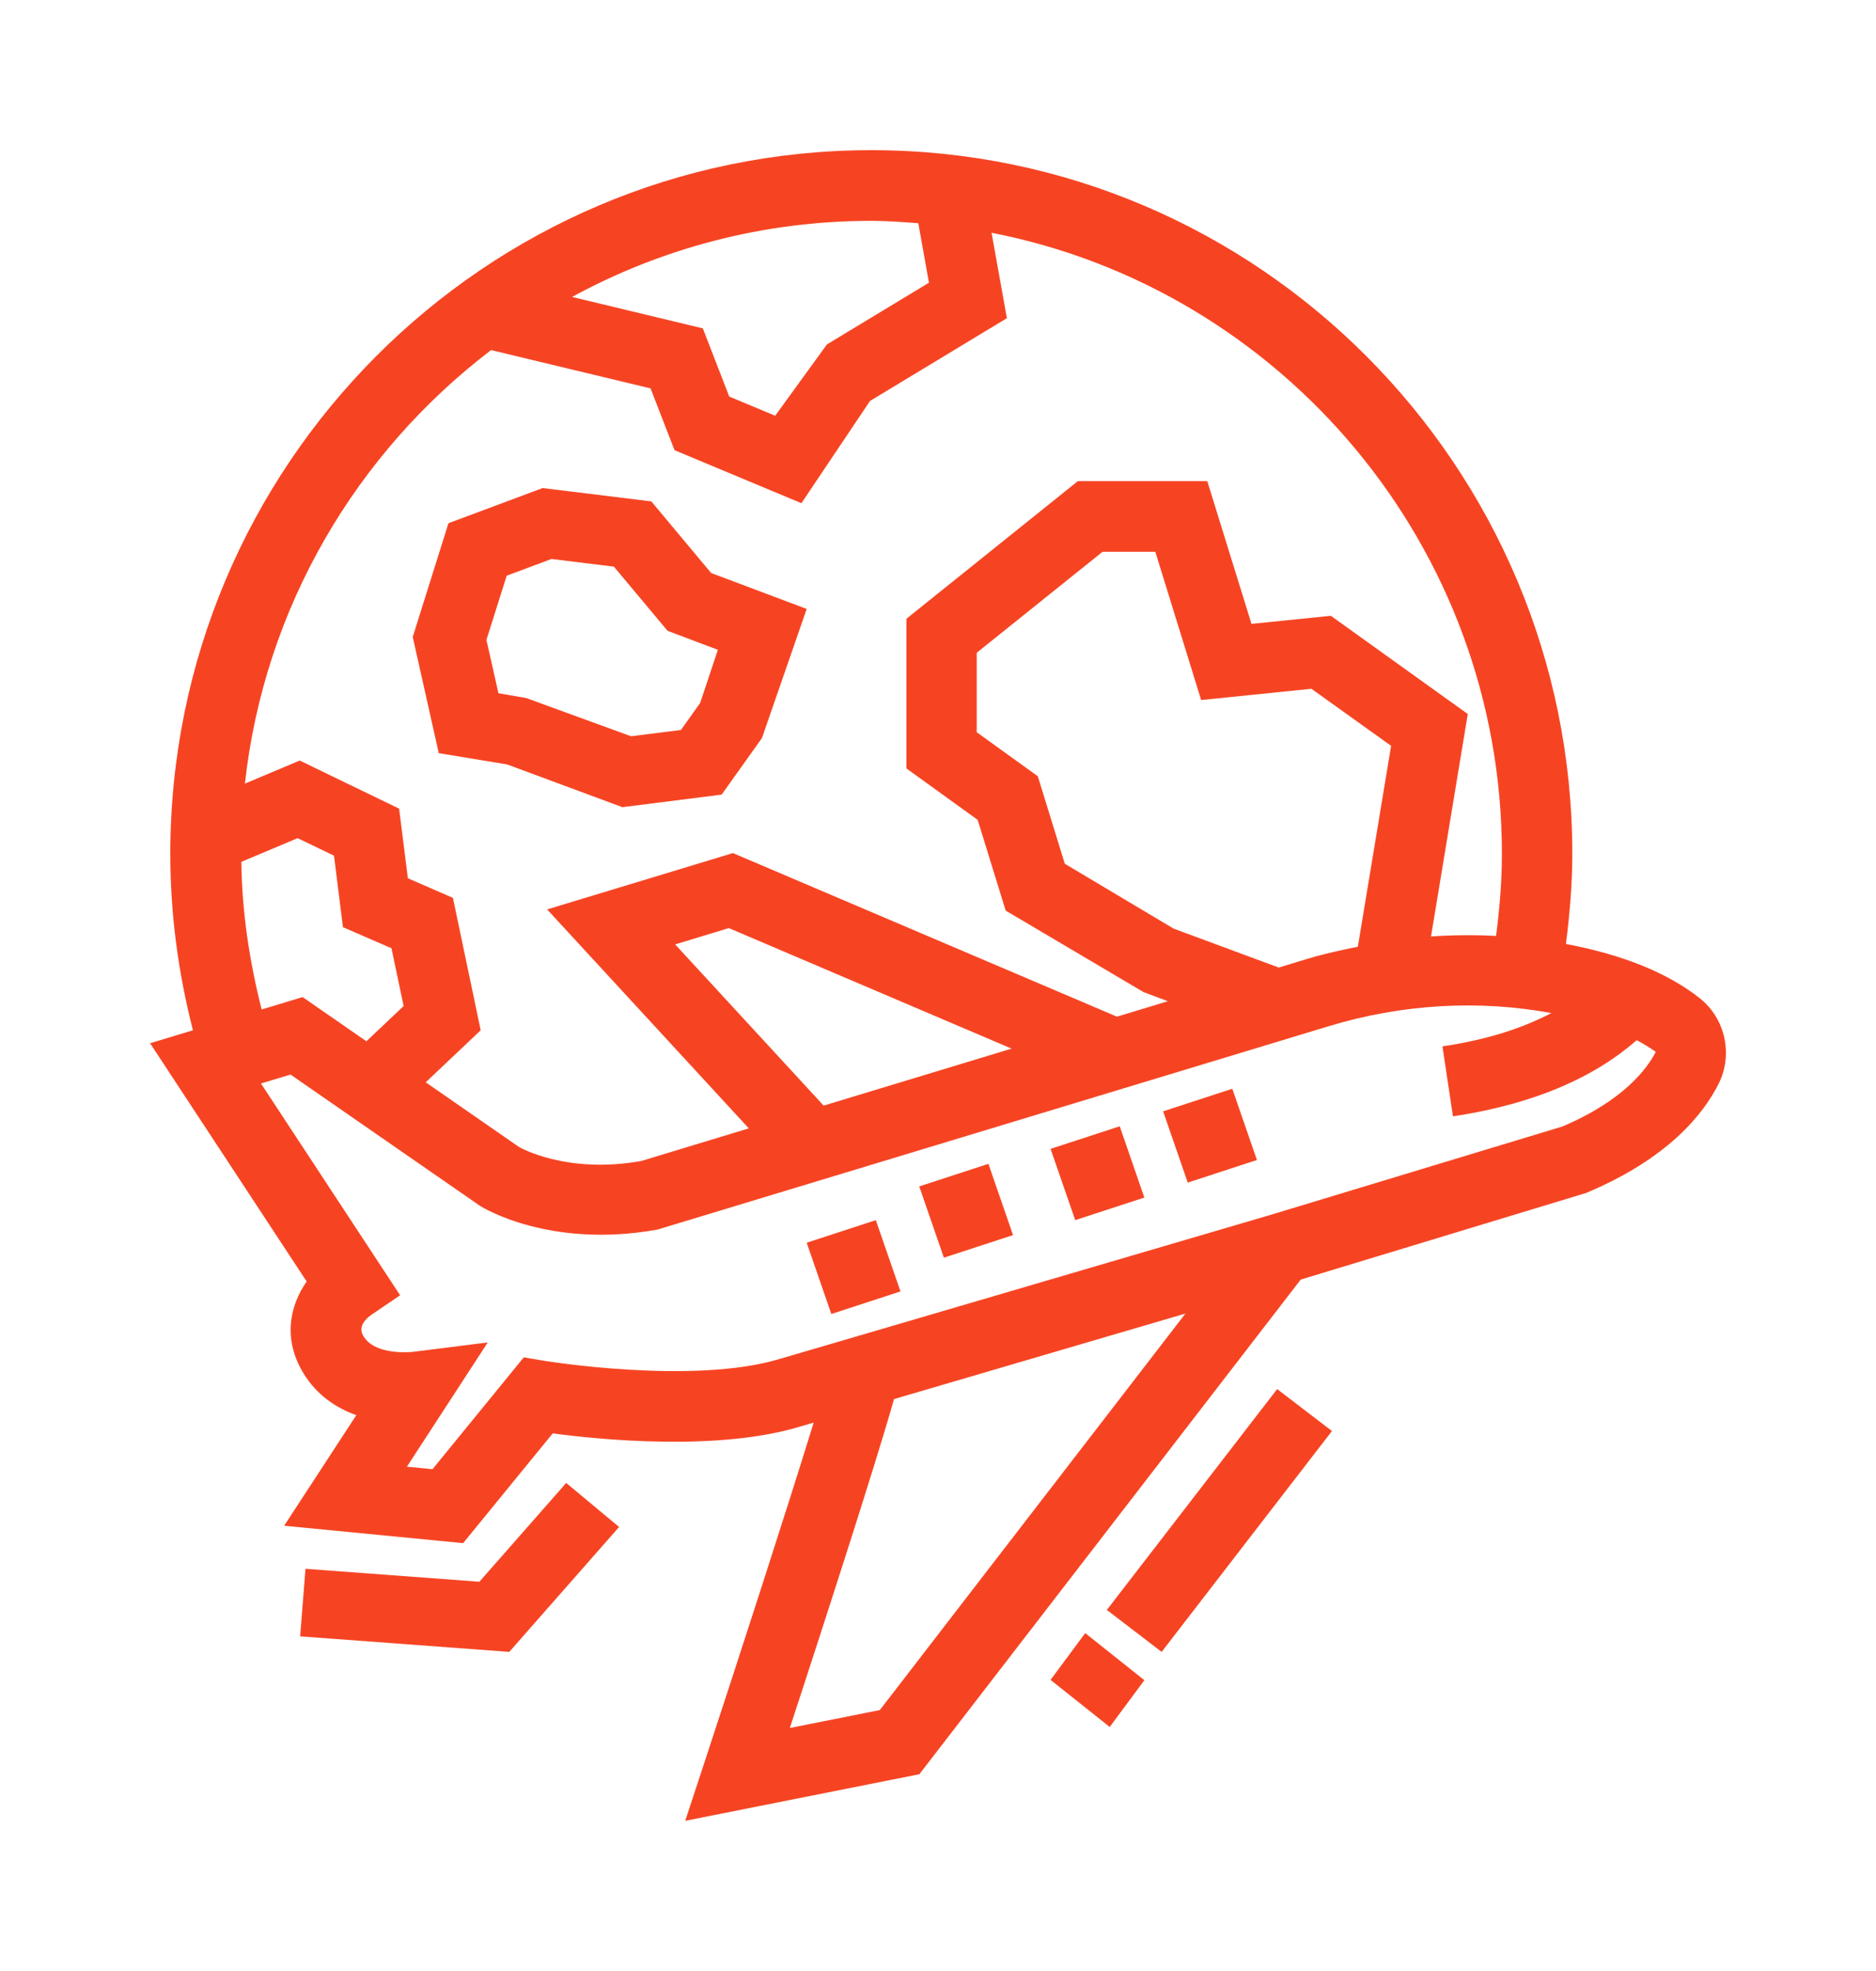
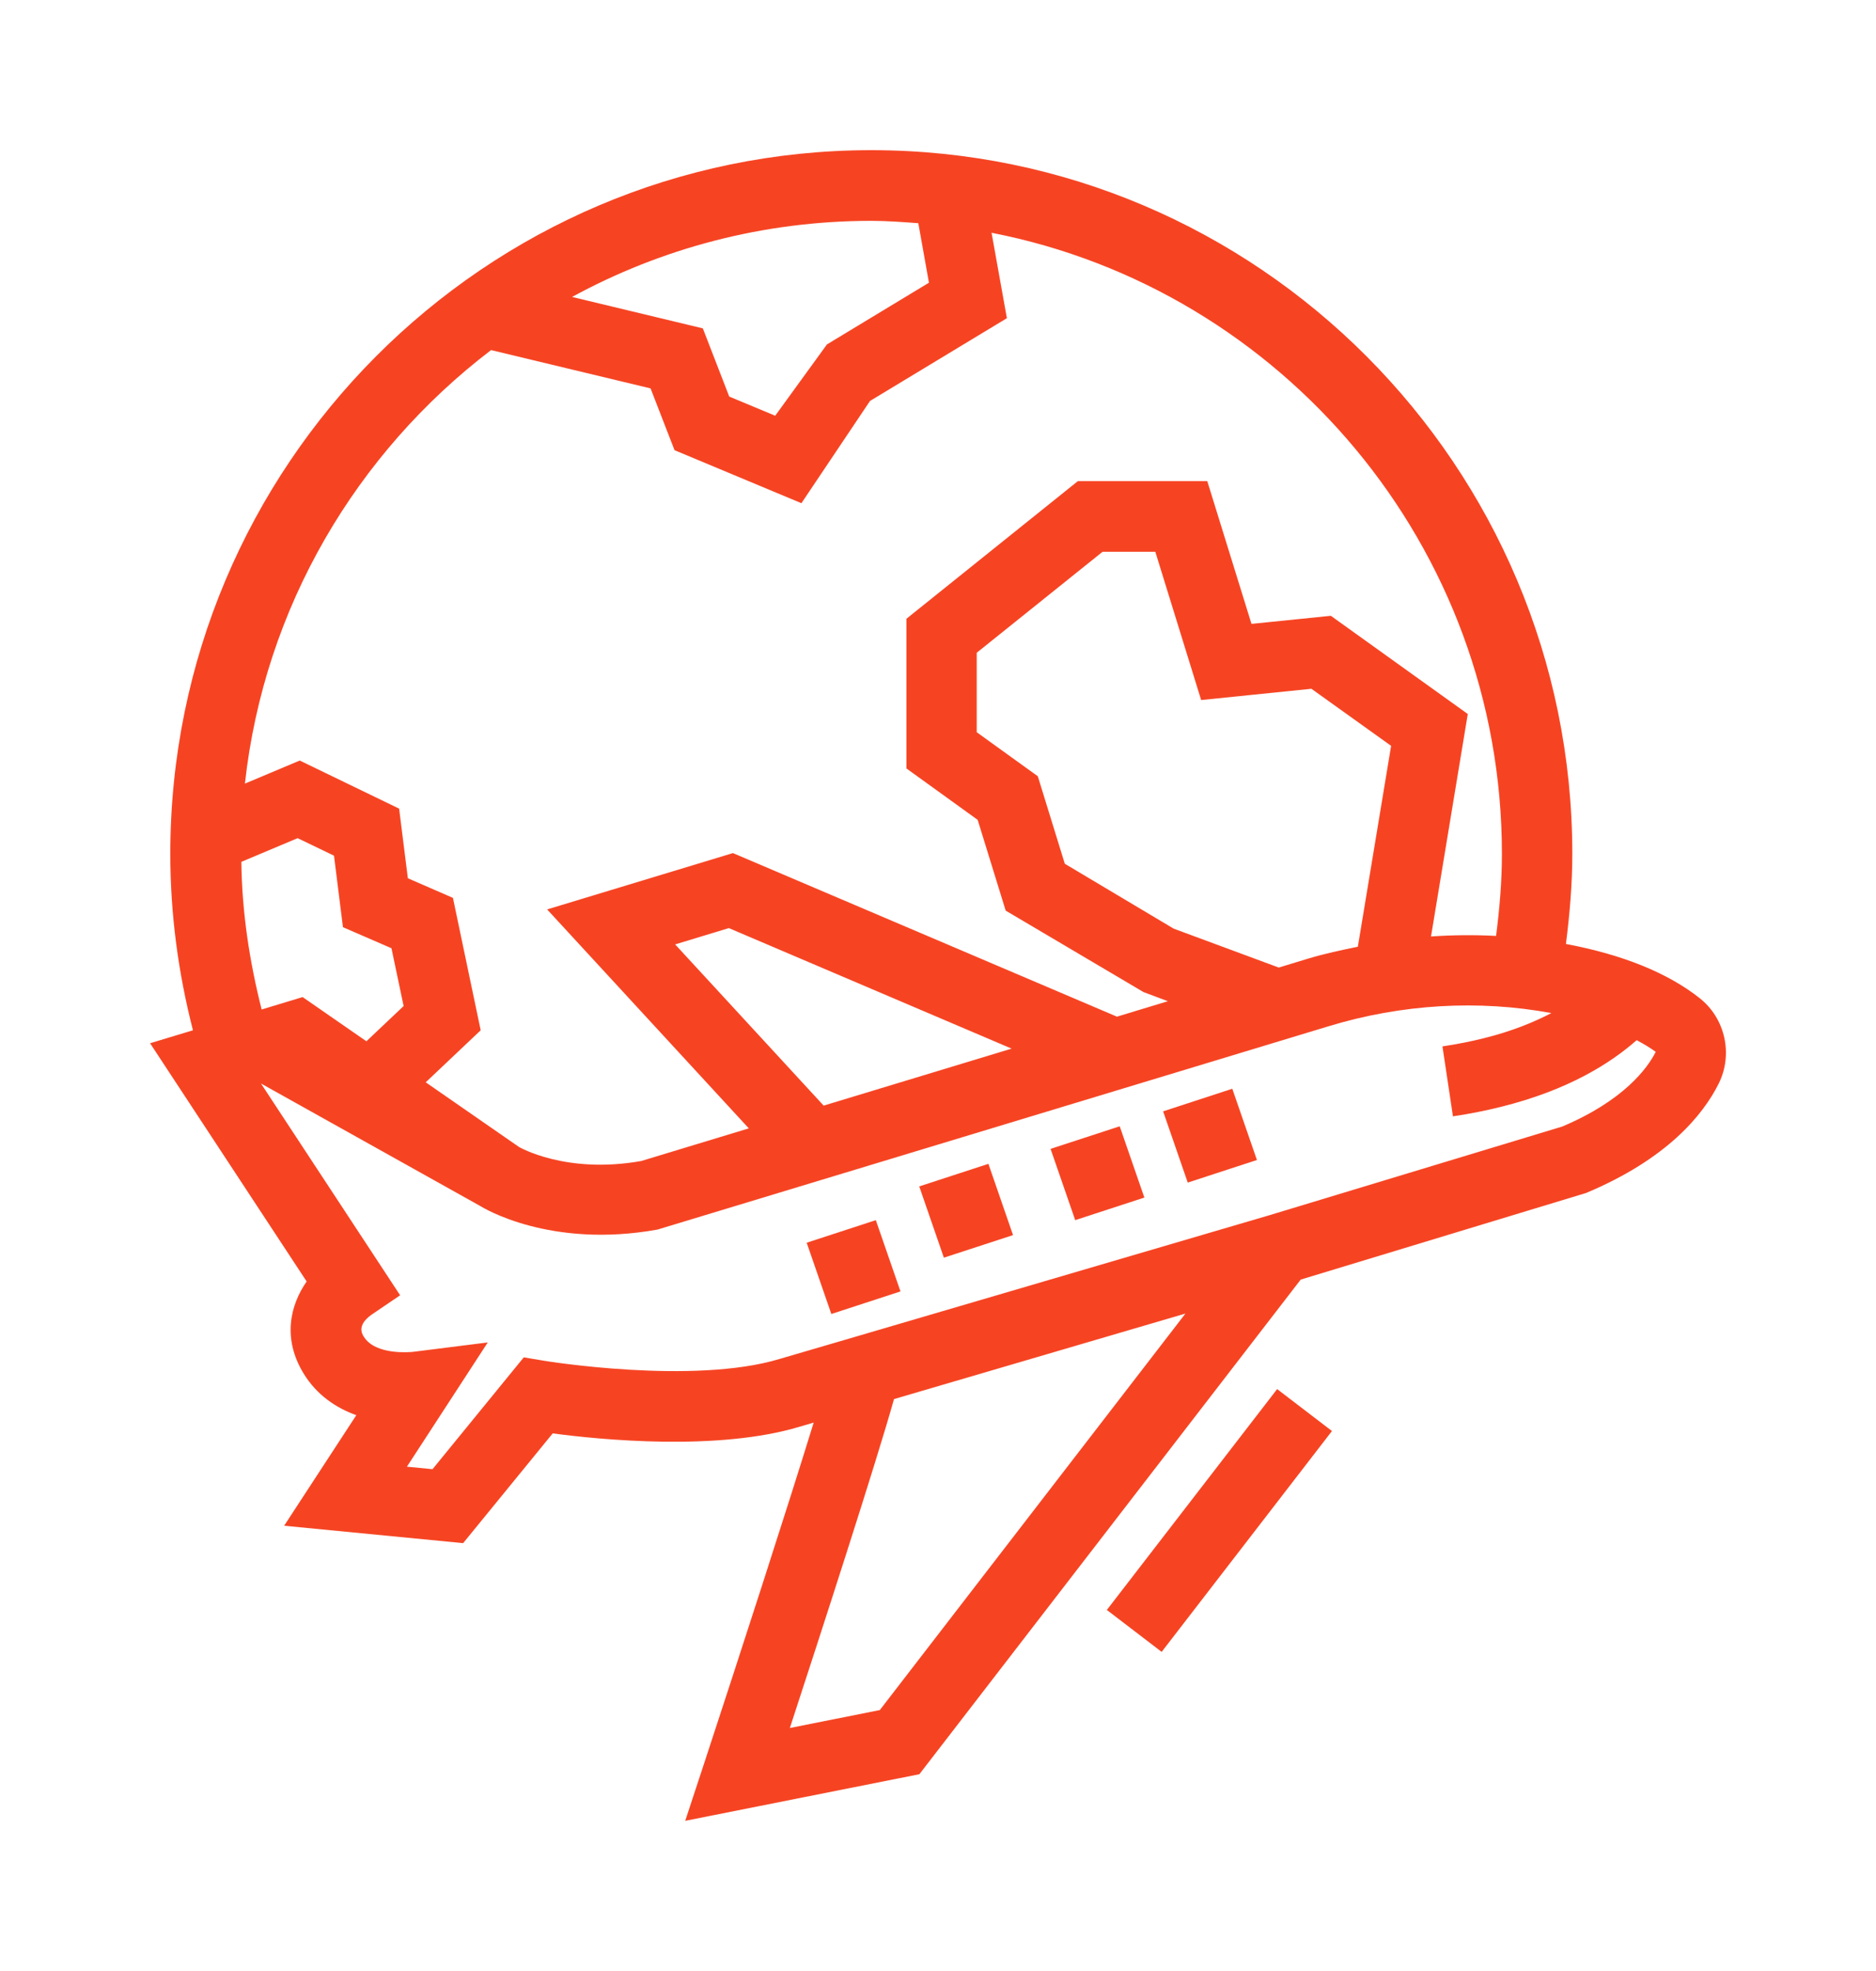
<svg xmlns="http://www.w3.org/2000/svg" width="100px" height="105px" viewBox="0 0 100 105" version="1.1">
  <title>icon/icon_globalpresence</title>
  <g id="icon/icon_globalpresence" stroke="none" stroke-width="1" fill="none" fill-rule="evenodd">
    <g id="np_travel_4712534_34C2FF" transform="translate(8, 8)" fill="#F64423" fill-rule="nonzero">
-       <path d="M82.607,45.179 C80.906,43.832 78.506,42.858 75.472,42.287 C75.673,40.698 75.812,39.099 75.812,37.49 C75.812,16.817 59.05,0 38.443,0 C17.841,0 1.078,16.817 1.078,37.49 C1.078,40.684 1.501,43.832 2.285,46.886 L0,47.576 L8.346,60.268 C7.472,61.522 7.042,63.294 8.177,65.159 C8.879,66.316 9.918,67.006 10.993,67.39 L7.146,73.28 L16.687,74.207 L21.462,68.36 C23.98,68.698 30.28,69.32 34.636,68.001 L35.373,67.785 C34.002,72.241 31.355,80.405 29.535,85.935 L28.525,89 L41.007,86.517 L61.334,60.167 L76.546,55.553 C80.88,53.738 82.782,51.388 83.613,49.731 C84.39,48.172 83.968,46.257 82.606,45.179 L82.607,45.179 Z M38.444,3.765 C39.289,3.765 40.12,3.83 40.951,3.891 L41.517,7.061 L36.08,10.348 L33.322,14.147 L30.872,13.126 L29.464,9.493 L22.494,7.819 C27.24,5.235 32.674,3.765 38.444,3.765 L38.444,3.765 Z M18.175,10.65 L26.678,12.691 L27.956,15.983 L34.719,18.807 L38.376,13.36 L45.672,8.951 L44.855,4.401 C60.332,7.413 72.059,21.099 72.059,37.493 C72.059,38.955 71.934,40.414 71.748,41.859 C70.594,41.798 69.437,41.809 68.28,41.888 L70.24,30.037 L62.94,24.805 L58.71,25.236 L56.353,17.629 L49.458,17.629 L40.317,24.963 L40.317,32.937 L44.114,35.675 L45.608,40.511 L52.957,44.852 L54.254,45.337 L51.539,46.16 L31.069,37.446 L21.165,40.447 L31.915,52.111 L26.18,53.85 C22.165,54.562 19.679,53.11 19.661,53.099 L14.693,49.657 L17.623,46.886 L16.144,39.832 L13.741,38.787 L13.275,35.078 L7.978,32.516 L5.055,33.745 C6.09,24.337 11.018,16.105 18.175,10.651 L18.175,10.65 Z M66.153,31.733 L64.38,42.434 C63.491,42.617 62.607,42.804 61.736,43.066 L60.164,43.544 L54.562,41.471 L48.759,38.014 L47.32,33.353 L44.064,31.007 L44.064,26.774 L50.772,21.395 L53.584,21.395 L56.027,29.293 L61.905,28.693 L66.153,31.733 Z M45.923,47.863 L35.905,50.899 L27.989,42.311 L30.851,41.442 L45.923,47.863 Z M7.866,36.651 L9.804,37.585 L10.281,41.394 L12.867,42.516 L13.515,45.595 L11.531,47.471 L8.131,45.117 L5.947,45.778 C5.298,43.213 4.897,40.59 4.865,37.913 L7.866,36.651 Z M38.899,83.099 L34.103,84.055 C35.772,78.952 38.702,69.93 39.655,66.533 L55.189,61.977 L38.899,83.099 Z M75.276,52.013 L59.656,56.741 L37.582,63.217 L33.566,64.392 C28.957,65.789 21.069,64.503 20.991,64.489 L19.92,64.309 L15.056,70.267 L13.691,70.134 L18,63.515 L13.97,64.022 C13.949,64.014 12.018,64.237 11.384,63.195 C11.295,63.048 11.022,62.602 11.793,62.045 L13.329,61.003 L5.911,49.72 L7.487,49.245 L17.595,56.245 C17.745,56.339 21.316,58.534 27.047,57.503 L62.827,46.669 C66.716,45.487 70.817,45.25 74.696,45.969 C73.747,46.461 72.59,46.939 71.093,47.309 C70.42,47.478 69.685,47.625 68.89,47.744 L69.449,51.47 C70.37,51.334 71.218,51.161 71.999,50.967 C75.617,50.069 77.859,48.631 79.242,47.413 C79.621,47.611 79.962,47.819 80.259,48.035 C79.811,48.922 78.543,50.633 75.277,52.013 L75.276,52.013 Z" id="Shape" />
+       <path d="M82.607,45.179 C80.906,43.832 78.506,42.858 75.472,42.287 C75.673,40.698 75.812,39.099 75.812,37.49 C75.812,16.817 59.05,0 38.443,0 C17.841,0 1.078,16.817 1.078,37.49 C1.078,40.684 1.501,43.832 2.285,46.886 L0,47.576 L8.346,60.268 C7.472,61.522 7.042,63.294 8.177,65.159 C8.879,66.316 9.918,67.006 10.993,67.39 L7.146,73.28 L16.687,74.207 L21.462,68.36 C23.98,68.698 30.28,69.32 34.636,68.001 L35.373,67.785 C34.002,72.241 31.355,80.405 29.535,85.935 L28.525,89 L41.007,86.517 L61.334,60.167 L76.546,55.553 C80.88,53.738 82.782,51.388 83.613,49.731 C84.39,48.172 83.968,46.257 82.606,45.179 L82.607,45.179 Z M38.444,3.765 C39.289,3.765 40.12,3.83 40.951,3.891 L41.517,7.061 L36.08,10.348 L33.322,14.147 L30.872,13.126 L29.464,9.493 L22.494,7.819 C27.24,5.235 32.674,3.765 38.444,3.765 L38.444,3.765 Z M18.175,10.65 L26.678,12.691 L27.956,15.983 L34.719,18.807 L38.376,13.36 L45.672,8.951 L44.855,4.401 C60.332,7.413 72.059,21.099 72.059,37.493 C72.059,38.955 71.934,40.414 71.748,41.859 C70.594,41.798 69.437,41.809 68.28,41.888 L70.24,30.037 L62.94,24.805 L58.71,25.236 L56.353,17.629 L49.458,17.629 L40.317,24.963 L40.317,32.937 L44.114,35.675 L45.608,40.511 L52.957,44.852 L54.254,45.337 L51.539,46.16 L31.069,37.446 L21.165,40.447 L31.915,52.111 L26.18,53.85 C22.165,54.562 19.679,53.11 19.661,53.099 L14.693,49.657 L17.623,46.886 L16.144,39.832 L13.741,38.787 L13.275,35.078 L7.978,32.516 L5.055,33.745 C6.09,24.337 11.018,16.105 18.175,10.651 L18.175,10.65 Z M66.153,31.733 L64.38,42.434 C63.491,42.617 62.607,42.804 61.736,43.066 L60.164,43.544 L54.562,41.471 L48.759,38.014 L47.32,33.353 L44.064,31.007 L44.064,26.774 L50.772,21.395 L53.584,21.395 L56.027,29.293 L61.905,28.693 L66.153,31.733 Z M45.923,47.863 L35.905,50.899 L27.989,42.311 L30.851,41.442 L45.923,47.863 Z M7.866,36.651 L9.804,37.585 L10.281,41.394 L12.867,42.516 L13.515,45.595 L11.531,47.471 L8.131,45.117 L5.947,45.778 C5.298,43.213 4.897,40.59 4.865,37.913 L7.866,36.651 Z M38.899,83.099 L34.103,84.055 C35.772,78.952 38.702,69.93 39.655,66.533 L55.189,61.977 L38.899,83.099 Z M75.276,52.013 L59.656,56.741 L37.582,63.217 L33.566,64.392 C28.957,65.789 21.069,64.503 20.991,64.489 L19.92,64.309 L15.056,70.267 L13.691,70.134 L18,63.515 L13.97,64.022 C13.949,64.014 12.018,64.237 11.384,63.195 C11.295,63.048 11.022,62.602 11.793,62.045 L13.329,61.003 L5.911,49.72 L17.595,56.245 C17.745,56.339 21.316,58.534 27.047,57.503 L62.827,46.669 C66.716,45.487 70.817,45.25 74.696,45.969 C73.747,46.461 72.59,46.939 71.093,47.309 C70.42,47.478 69.685,47.625 68.89,47.744 L69.449,51.47 C70.37,51.334 71.218,51.161 71.999,50.967 C75.617,50.069 77.859,48.631 79.242,47.413 C79.621,47.611 79.962,47.819 80.259,48.035 C79.811,48.922 78.543,50.633 75.277,52.013 L75.276,52.013 Z" id="Shape" />
      <polygon id="Path" points="54 51.204 57.687 50 59 53.796 55.313 55" />
      <polygon id="Path" points="48 53.203 51.686 52 53 55.797 49.314 57" />
      <polygon id="Path" points="41 55.203 42.313 59 46 57.797 44.687 54" />
      <polygon id="Path" points="35 58.203 38.686 57 40 60.797 36.314 62" />
-       <path d="M19.035,32.725 L25.178,35 L30.467,34.331 L32.615,31.32 L35,24.44 L29.907,22.525 L26.719,18.711 L20.925,18 L15.905,19.873 L14,25.933 L15.389,32.123 L19.035,32.725 Z M19.009,22.669 L21.397,21.778 L24.724,22.187 L27.584,25.606 L30.267,26.616 L29.322,29.447 L28.297,30.888 L25.636,31.222 L20.052,29.187 L18.569,28.93 L17.929,26.088 L19.009,22.669 Z" id="Shape" />
-       <polygon id="Path" points="48 81.492 49.847 79 53 81.508 51.153 84" />
      <polygon id="Path" points="51 77.766 60.078 66 63 68.234 53.922 80" />
-       <polygon id="Path" points="17.554 76.263 8.283 75.574 8 79.173 19.147 80 25 73.346 22.181 71" />
    </g>
  </g>
</svg>